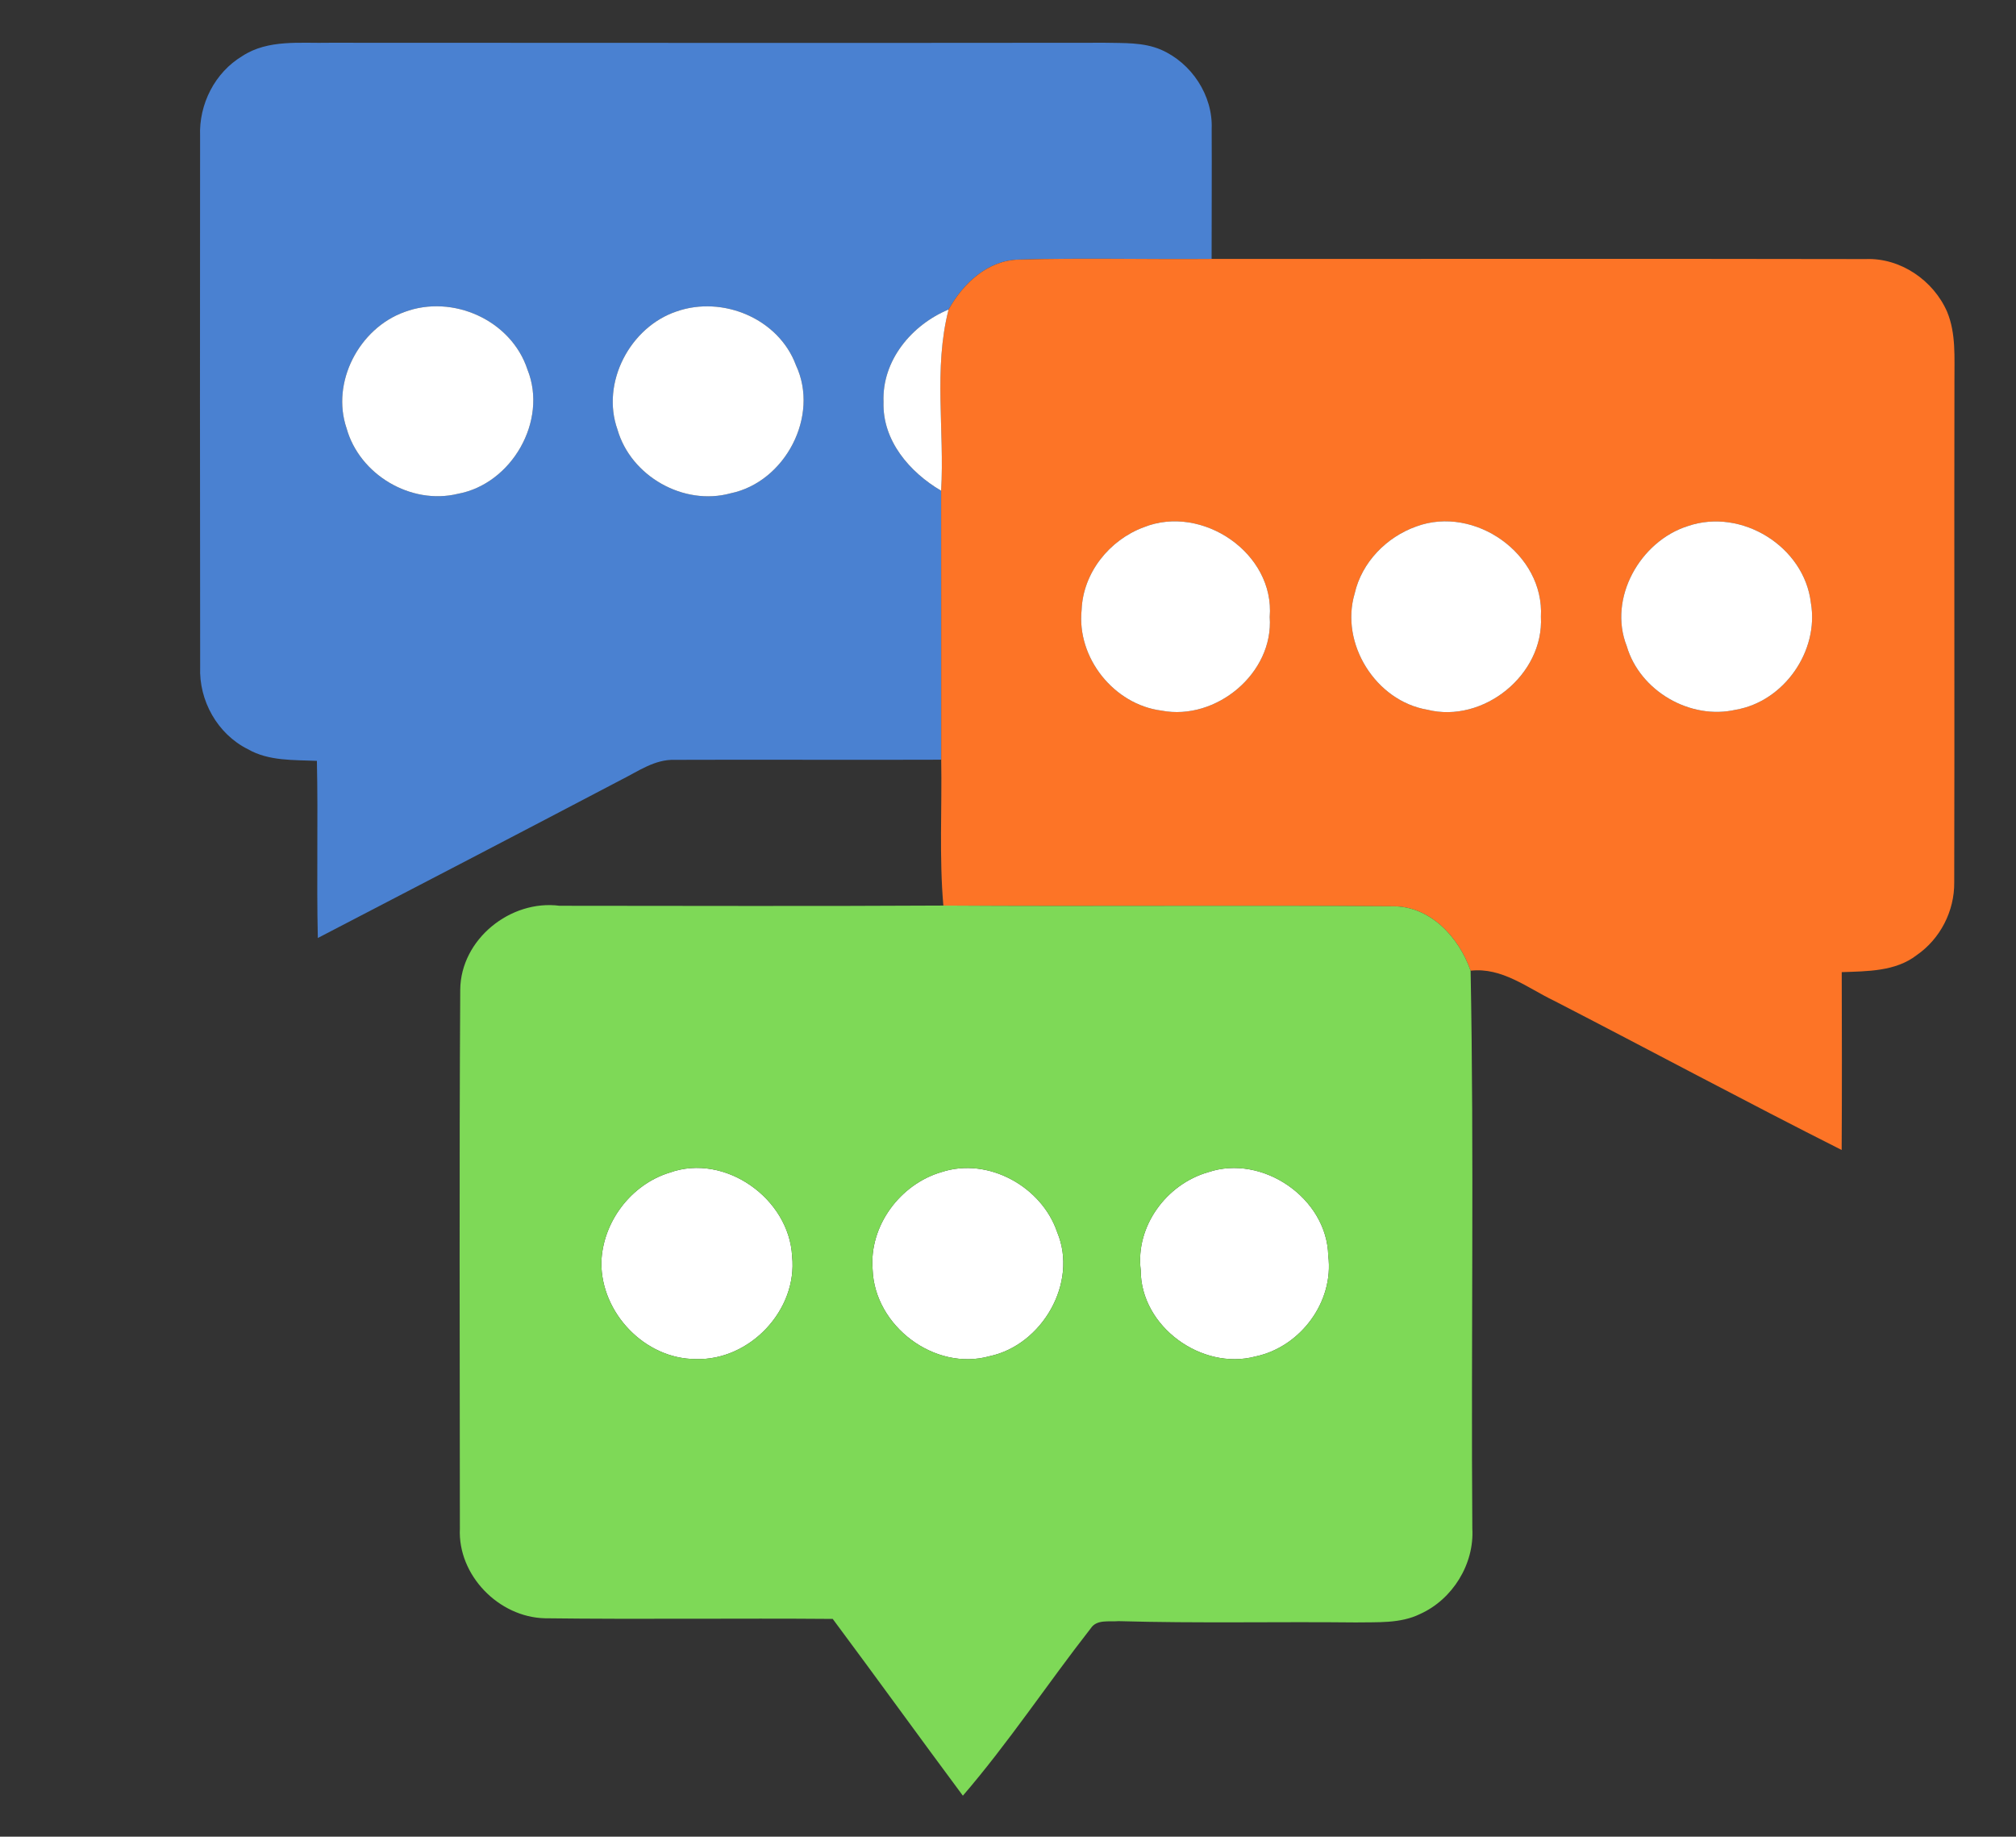
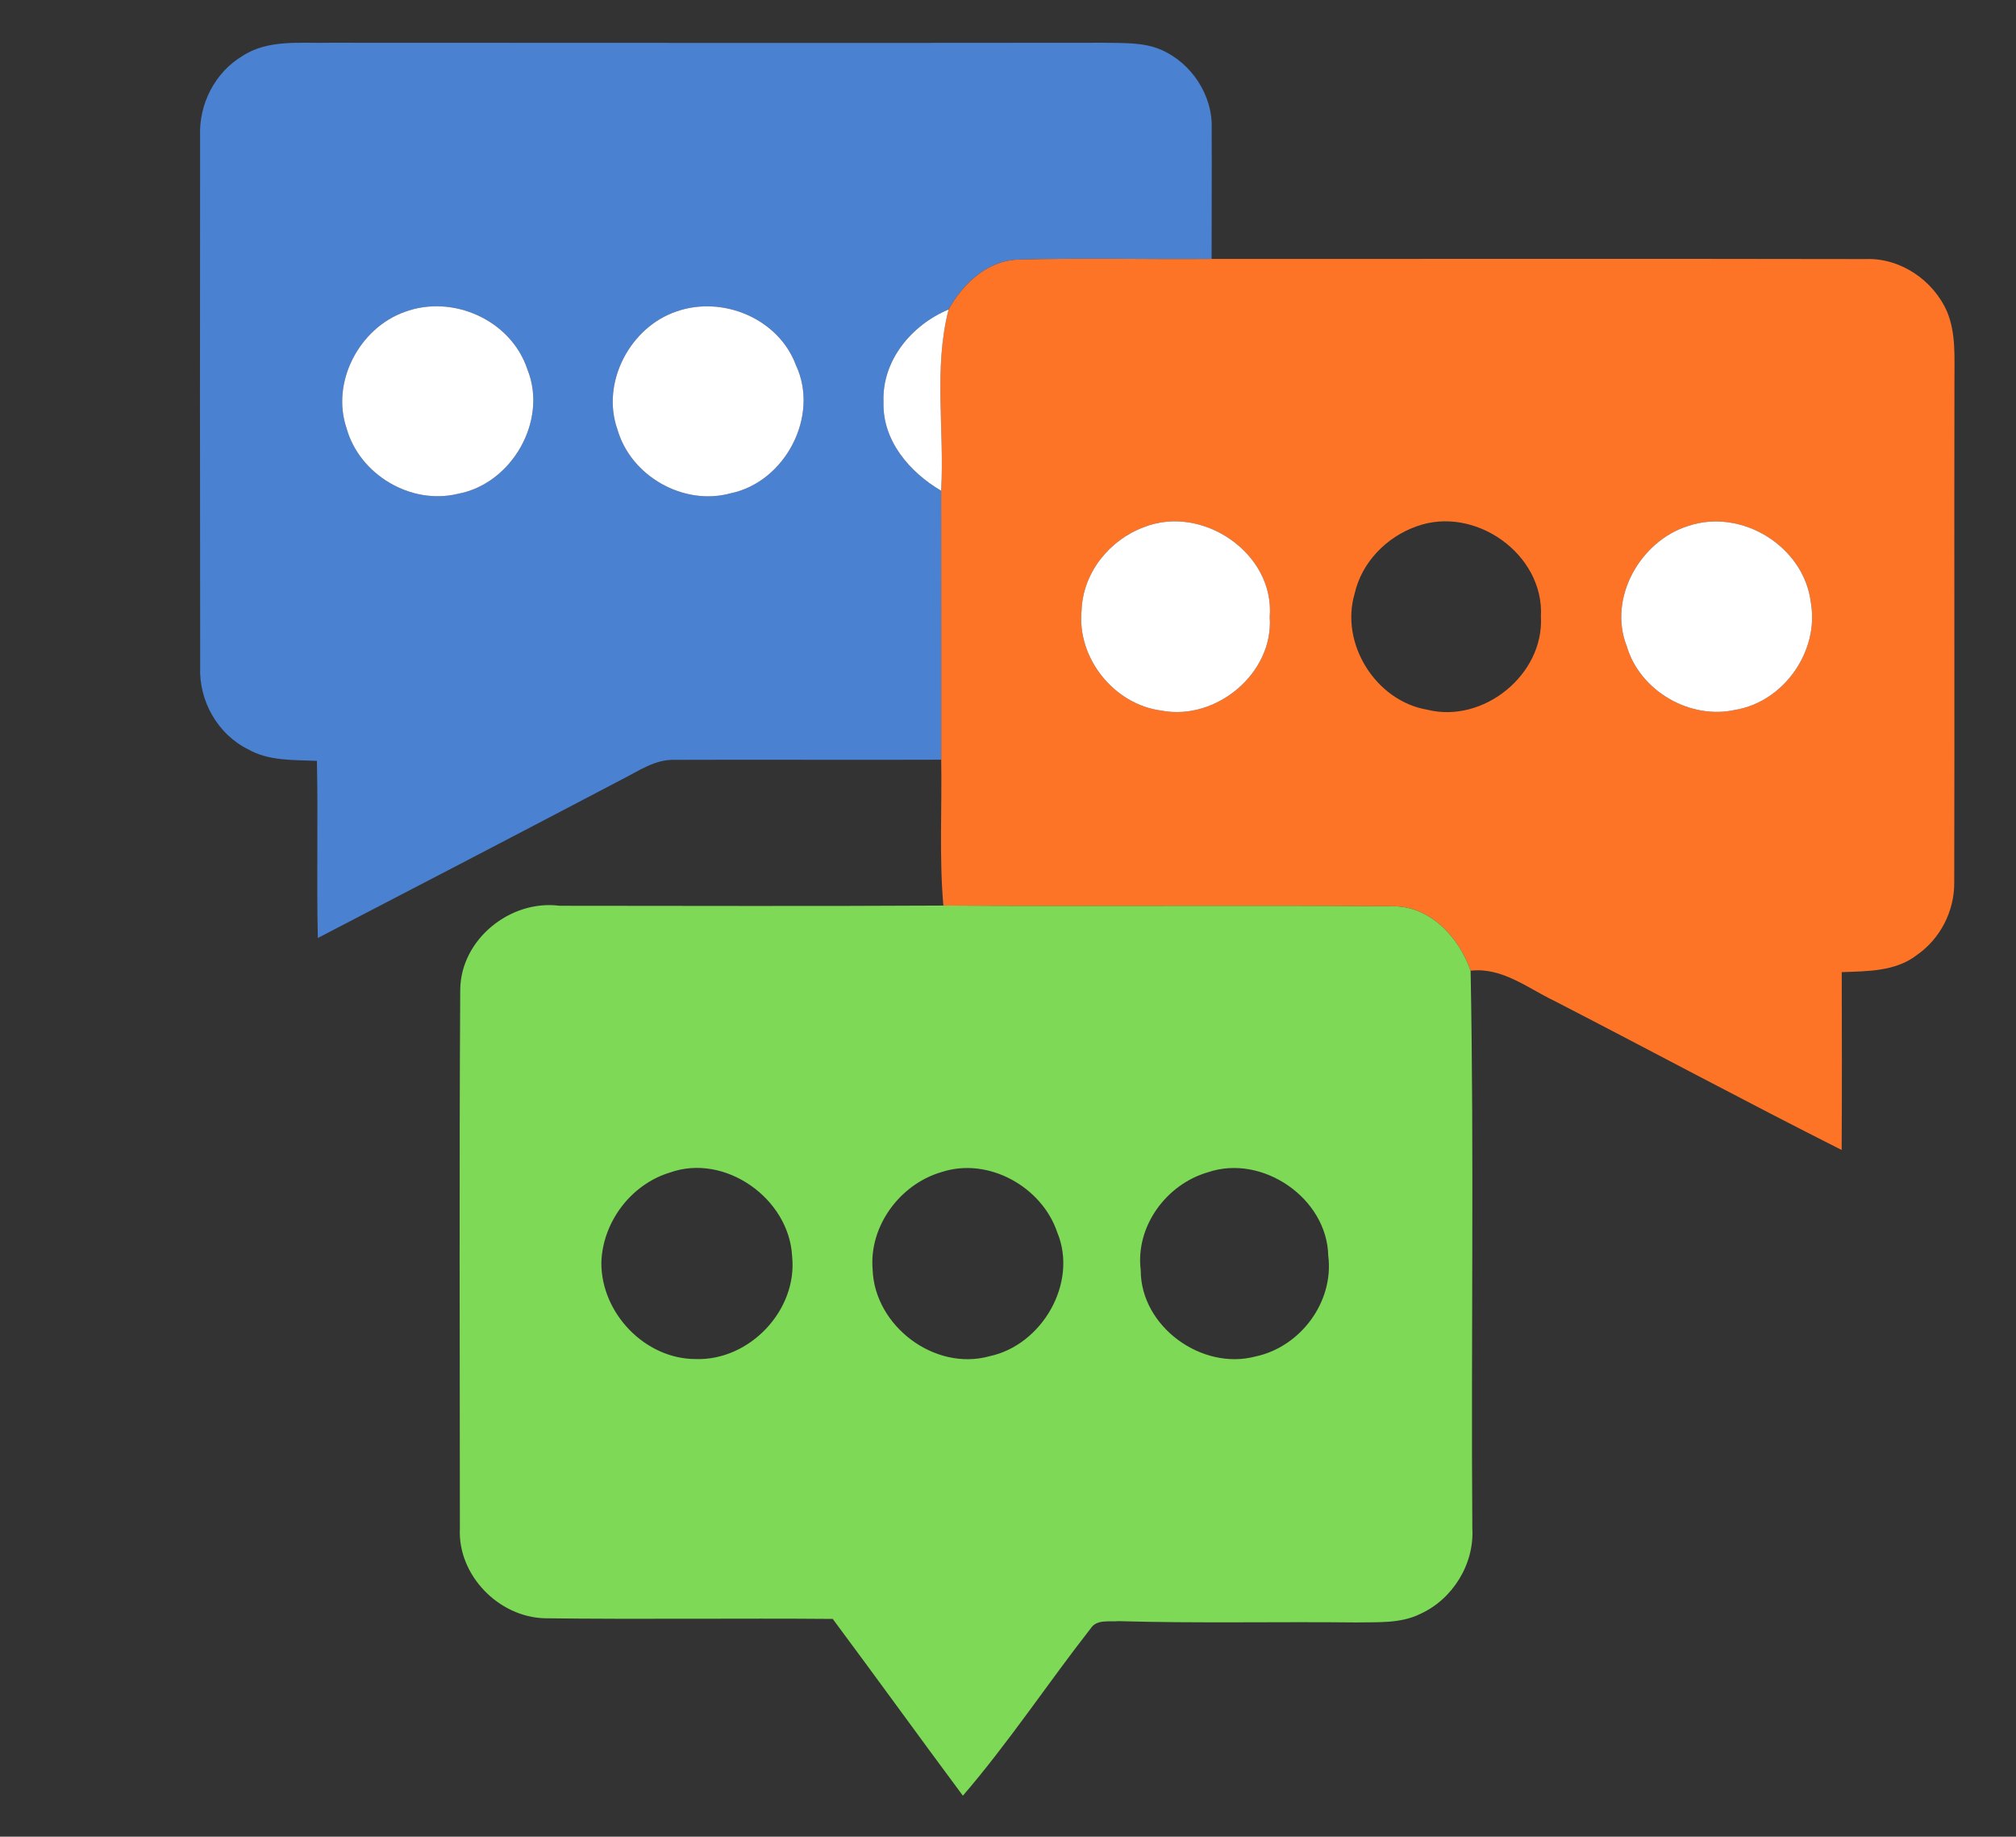
<svg xmlns="http://www.w3.org/2000/svg" width="281pt" height="256pt" viewBox="0 0 281 256" version="1.1">
  <rect x="0" y="0" width="281" height="256" fill="#333333" stroke="none" />
  <g id="#34b28cff">
</g>
  <g id="#4a81d1ff">
    <path fill="#4a81d1" opacity="1.00" d=" M 33.78 7.81 C 37.40 5.44 41.92 6.06 46.01 5.96 C 82.01 5.97 118.00 6.00 153.99 5.96 C 156.61 6.02 159.35 5.87 161.81 6.92 C 166.08 8.77 169.08 13.30 168.89 17.98 C 168.92 24.01 168.88 30.05 168.88 36.09 C 159.94 36.17 150.99 35.93 142.05 36.18 C 137.67 36.26 134.24 39.51 132.22 43.14 C 127.07 45.28 122.92 50.25 123.15 56.03 C 122.98 61.41 126.78 65.81 131.18 68.40 C 131.20 80.90 131.18 93.39 131.19 105.89 C 118.80 105.94 106.40 105.86 94.01 105.91 C 91.27 105.83 88.98 107.49 86.64 108.66 C 72.54 116.06 58.43 123.41 44.30 130.74 C 44.11 122.51 44.35 114.28 44.17 106.05 C 40.93 105.91 37.46 106.10 34.54 104.42 C 30.31 102.31 27.71 97.66 27.90 92.96 C 27.86 68.30 27.87 43.64 27.89 18.98 C 27.71 14.53 29.94 10.11 33.78 7.81 M 56.37 43.49 C 50.06 45.76 46.12 53.28 48.31 59.70 C 50.11 66.16 57.28 70.42 63.81 68.83 C 71.32 67.46 76.39 58.66 73.52 51.51 C 71.26 44.62 63.09 40.97 56.37 43.49 M 94.30 43.41 C 87.81 45.59 83.74 53.35 86.07 59.88 C 87.94 66.38 95.29 70.55 101.83 68.76 C 109.44 67.19 114.27 57.99 110.94 50.90 C 108.54 44.41 100.73 41.16 94.30 43.41 Z" />
  </g>
  <g id="#fd7426ff">
    <path fill="#fd7426" opacity="1.00" d=" M 132.22 43.14 C 134.24 39.51 137.67 36.26 142.05 36.18 C 150.99 35.93 159.94 36.17 168.88 36.09 C 199.26 36.10 229.65 36.05 260.03 36.11 C 264.88 35.91 269.49 39.07 271.40 43.46 C 272.66 46.50 272.40 49.86 272.42 53.07 C 272.37 76.38 272.45 99.69 272.39 123.00 C 272.43 126.99 270.44 130.86 267.16 133.13 C 264.20 135.42 260.27 135.37 256.71 135.50 C 256.73 143.76 256.75 152.02 256.70 160.29 C 243.25 153.51 229.99 146.38 216.60 139.48 C 212.89 137.70 209.36 134.80 204.98 135.30 C 203.35 130.63 199.35 126.25 194.06 126.32 C 173.21 126.15 152.35 126.36 131.49 126.22 C 130.90 119.46 131.31 112.66 131.19 105.89 C 131.18 93.39 131.20 80.90 131.18 68.40 C 131.67 60.00 130.10 51.37 132.22 43.14 M 159.42 73.49 C 154.64 75.26 150.96 79.83 150.76 85.01 C 150.06 91.69 155.27 98.21 161.91 99.05 C 169.50 100.50 177.55 93.83 176.98 86.00 C 177.71 77.11 167.55 70.23 159.42 73.49 M 197.41 73.38 C 193.26 74.85 189.80 78.38 188.82 82.73 C 186.75 89.69 191.75 97.70 198.93 98.92 C 206.75 100.88 215.22 94.04 214.78 85.96 C 215.27 77.23 205.55 70.38 197.41 73.38 M 235.28 73.32 C 228.62 75.41 224.11 83.38 226.74 90.05 C 228.57 96.32 235.61 100.40 241.97 98.92 C 248.67 97.76 253.57 90.73 252.41 84.03 C 251.49 76.18 242.75 70.77 235.28 73.32 Z" />
  </g>
  <g id="#ffffffff">
    <path fill="#ffffff" opacity="1.00" d=" M 56.37 43.49 C 63.09 40.97 71.26 44.62 73.52 51.51 C 76.39 58.66 71.32 67.46 63.81 68.83 C 57.28 70.42 50.11 66.16 48.31 59.70 C 46.12 53.28 50.06 45.76 56.37 43.49 Z" />
    <path fill="#ffffff" opacity="1.00" d=" M 94.30 43.41 C 100.73 41.16 108.54 44.41 110.94 50.90 C 114.27 57.99 109.44 67.19 101.83 68.76 C 95.29 70.55 87.94 66.38 86.07 59.88 C 83.74 53.35 87.81 45.59 94.30 43.41 Z" />
    <path fill="#ffffff" opacity="1.00" d=" M 123.15 56.03 C 122.92 50.25 127.07 45.28 132.22 43.14 C 130.10 51.37 131.67 60.00 131.18 68.40 C 126.78 65.81 122.98 61.41 123.15 56.03 Z" />
    <path fill="#ffffff" opacity="1.00" d=" M 159.42 73.49 C 167.55 70.23 177.71 77.11 176.98 86.00 C 177.55 93.83 169.50 100.50 161.91 99.05 C 155.27 98.21 150.06 91.69 150.76 85.01 C 150.96 79.83 154.64 75.26 159.42 73.49 Z" />
-     <path fill="#ffffff" opacity="1.00" d=" M 197.41 73.38 C 205.55 70.38 215.27 77.23 214.78 85.96 C 215.22 94.04 206.75 100.88 198.93 98.92 C 191.75 97.70 186.75 89.69 188.82 82.73 C 189.80 78.38 193.26 74.85 197.41 73.38 Z" />
    <path fill="#ffffff" opacity="1.00" d=" M 235.28 73.32 C 242.75 70.77 251.49 76.18 252.41 84.03 C 253.57 90.73 248.67 97.76 241.97 98.92 C 235.61 100.40 228.57 96.32 226.74 90.05 C 224.11 83.38 228.62 75.41 235.28 73.32 Z" />
-     <path fill="#ffffff" opacity="1.00" d=" M 93.35 163.44 C 101.05 160.68 110.00 167.06 110.41 175.11 C 111.19 182.60 104.50 189.67 96.99 189.43 C 89.90 189.44 83.78 183.02 83.82 175.99 C 83.98 170.36 87.94 165.09 93.35 163.44 Z" />
-     <path fill="#ffffff" opacity="1.00" d=" M 131.26 163.36 C 137.74 161.24 145.22 165.40 147.36 171.76 C 150.30 178.79 145.25 187.48 137.94 189.03 C 130.29 191.17 121.90 184.83 121.63 176.95 C 121.12 170.87 125.47 165.03 131.26 163.36 Z" />
-     <path fill="#ffffff" opacity="1.00" d=" M 168.38 163.39 C 175.94 160.82 184.97 166.99 185.14 175.03 C 185.96 181.46 181.26 187.75 174.99 189.07 C 167.51 191.06 158.99 184.90 159.00 177.05 C 158.24 170.94 162.57 165.06 168.38 163.39 Z" />
  </g>
  <g id="#7ed957ff">
    <path fill="#7ed957" opacity="1.00" d=" M 131.49 126.22 C 152.35 126.36 173.21 126.15 194.06 126.32 C 199.35 126.25 203.35 130.63 204.98 135.30 C 205.48 161.20 205.03 187.13 205.22 213.04 C 205.51 218.01 202.47 222.92 197.95 224.96 C 195.17 226.33 191.97 226.08 188.97 226.14 C 177.95 226.02 166.93 226.28 155.91 225.96 C 154.61 226.08 152.87 225.67 152.03 226.97 C 146.01 234.67 140.59 242.88 134.21 250.29 C 128.13 242.11 122.16 233.83 116.07 225.65 C 102.69 225.54 89.31 225.73 75.94 225.56 C 69.50 225.40 63.79 219.55 64.10 213.05 C 64.09 188.01 64.00 162.96 64.15 137.92 C 64.23 130.92 71.15 125.36 78.00 126.25 C 95.83 126.26 113.66 126.32 131.49 126.22 M 93.35 163.44 C 87.94 165.09 83.98 170.36 83.82 175.99 C 83.78 183.02 89.90 189.44 96.99 189.43 C 104.50 189.67 111.19 182.60 110.41 175.11 C 110.00 167.06 101.05 160.68 93.35 163.44 M 131.26 163.36 C 125.47 165.03 121.12 170.87 121.63 176.95 C 121.90 184.83 130.29 191.17 137.94 189.03 C 145.25 187.48 150.30 178.79 147.36 171.76 C 145.22 165.40 137.74 161.24 131.26 163.36 M 168.38 163.39 C 162.57 165.06 158.24 170.94 159.00 177.05 C 158.99 184.90 167.51 191.06 174.99 189.07 C 181.26 187.75 185.96 181.46 185.14 175.03 C 184.97 166.99 175.94 160.82 168.38 163.39 Z" />
  </g>
</svg>